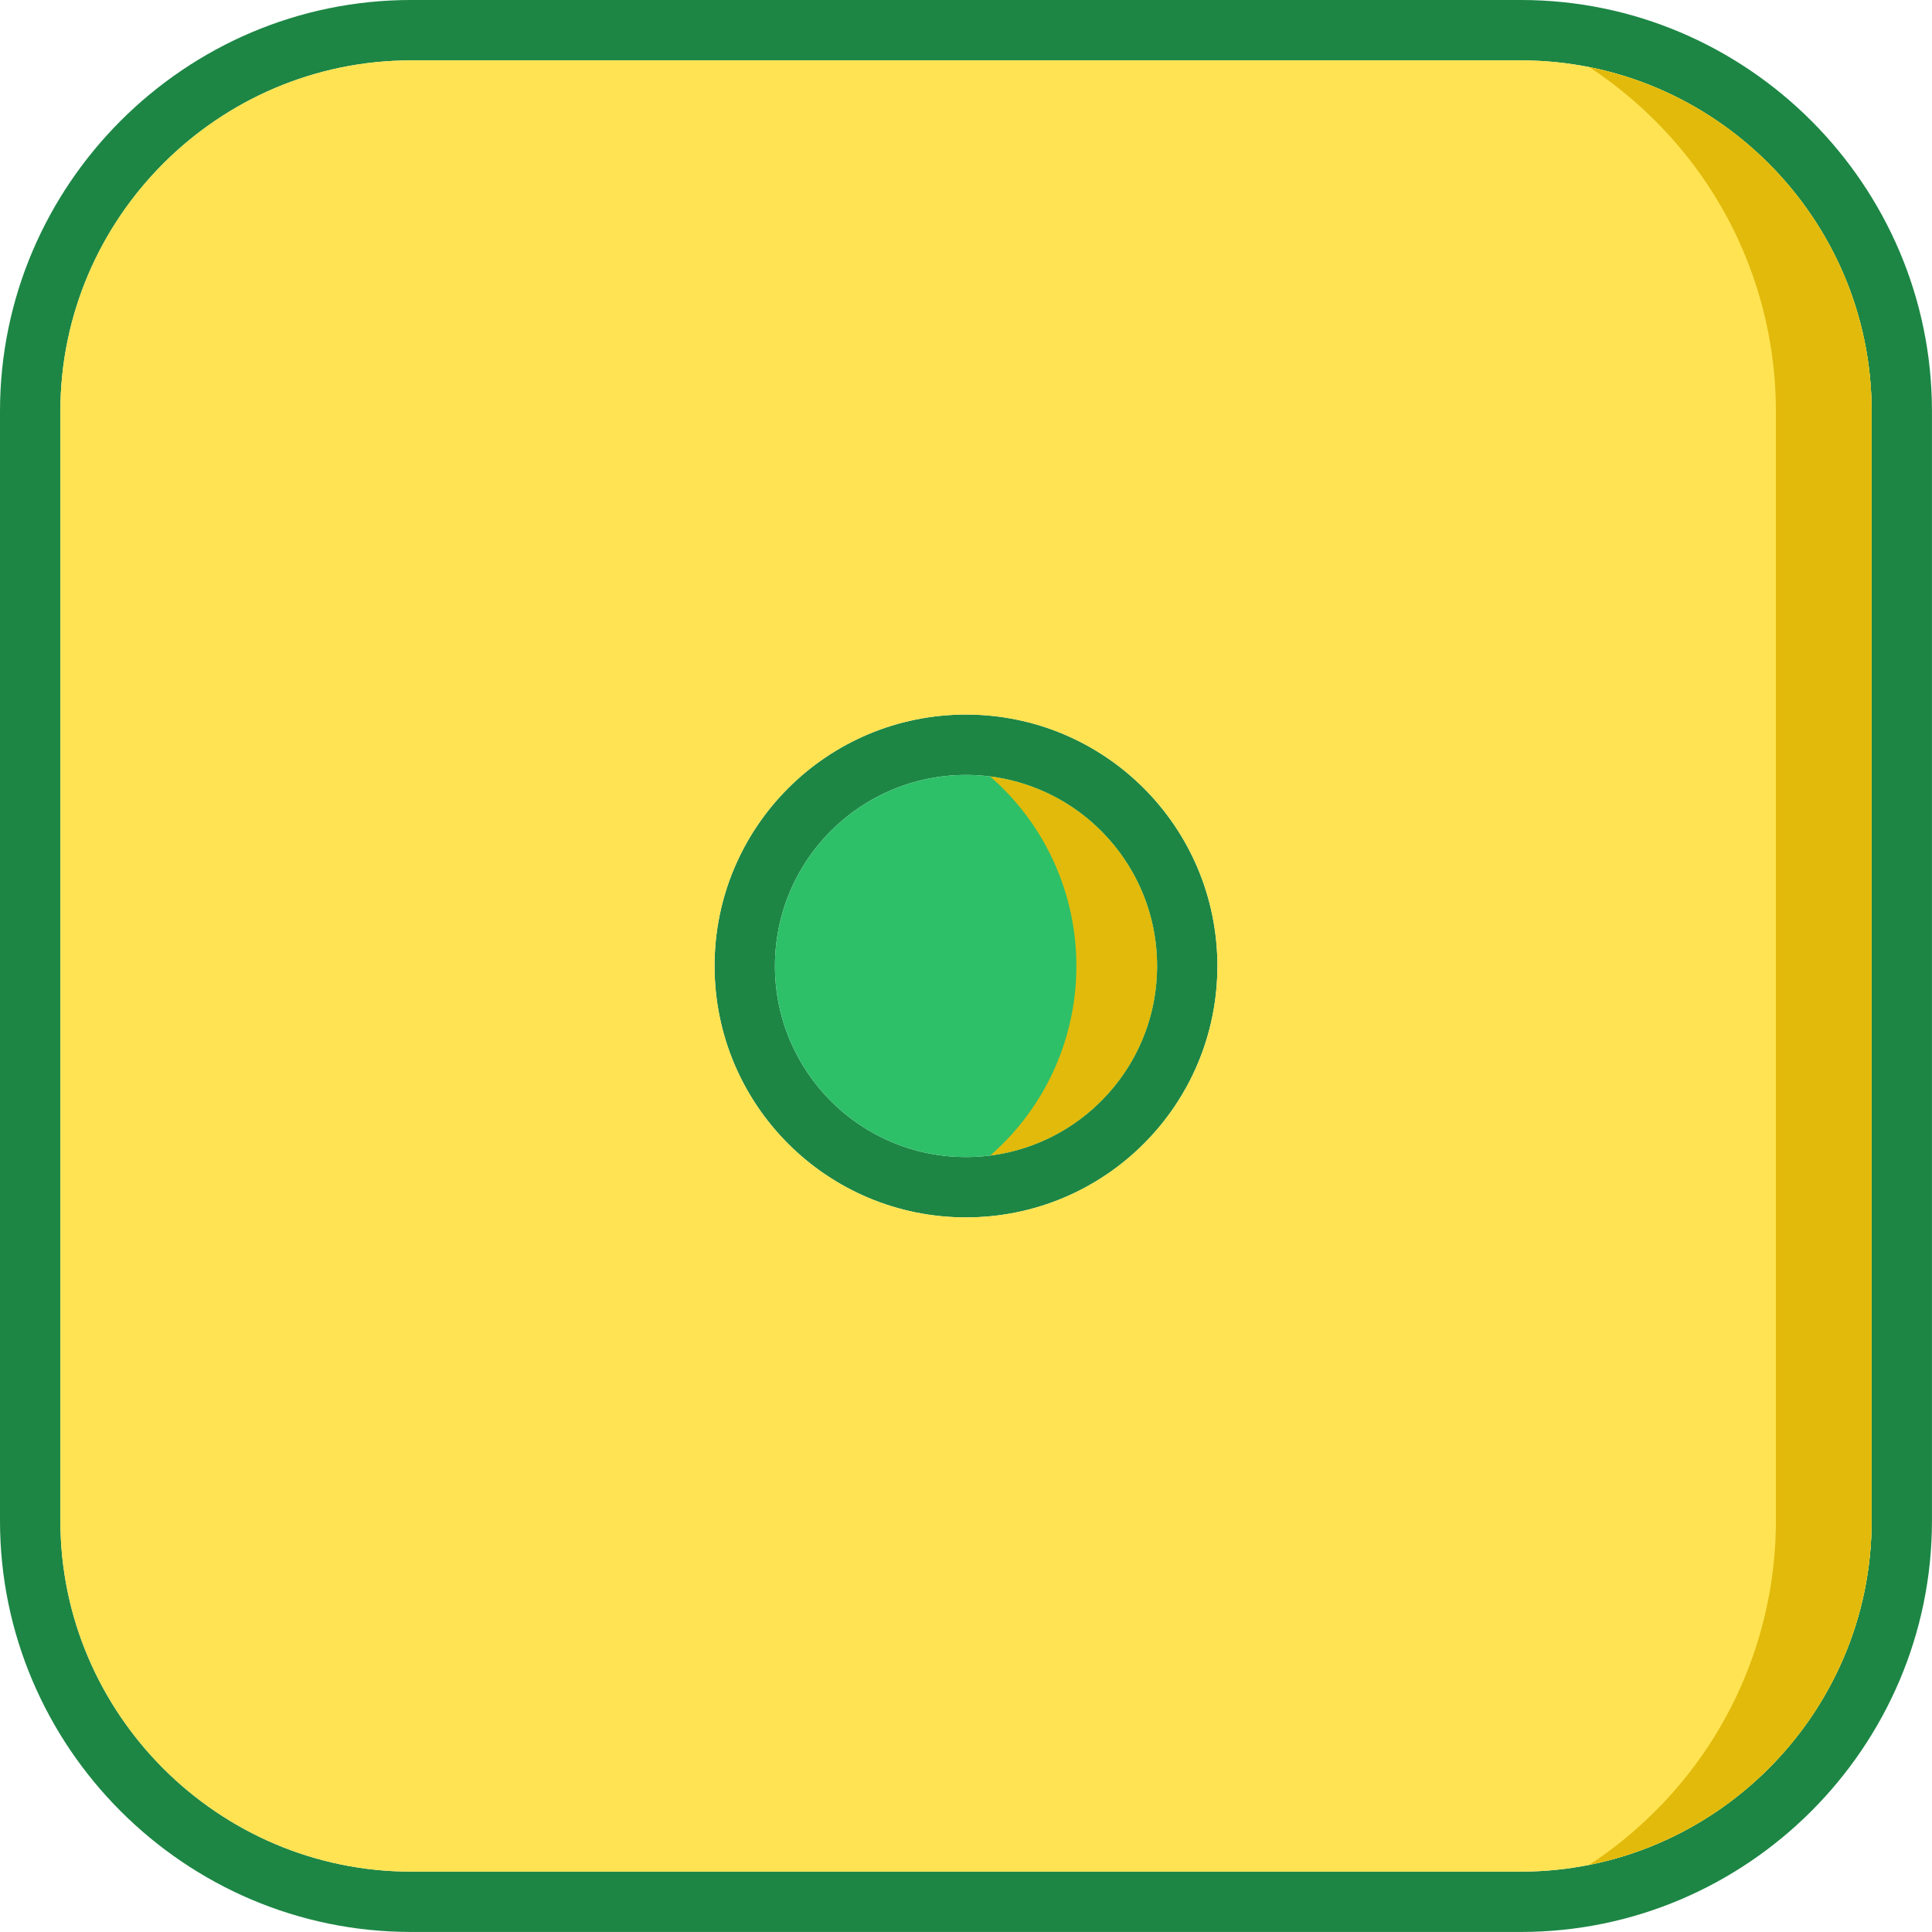
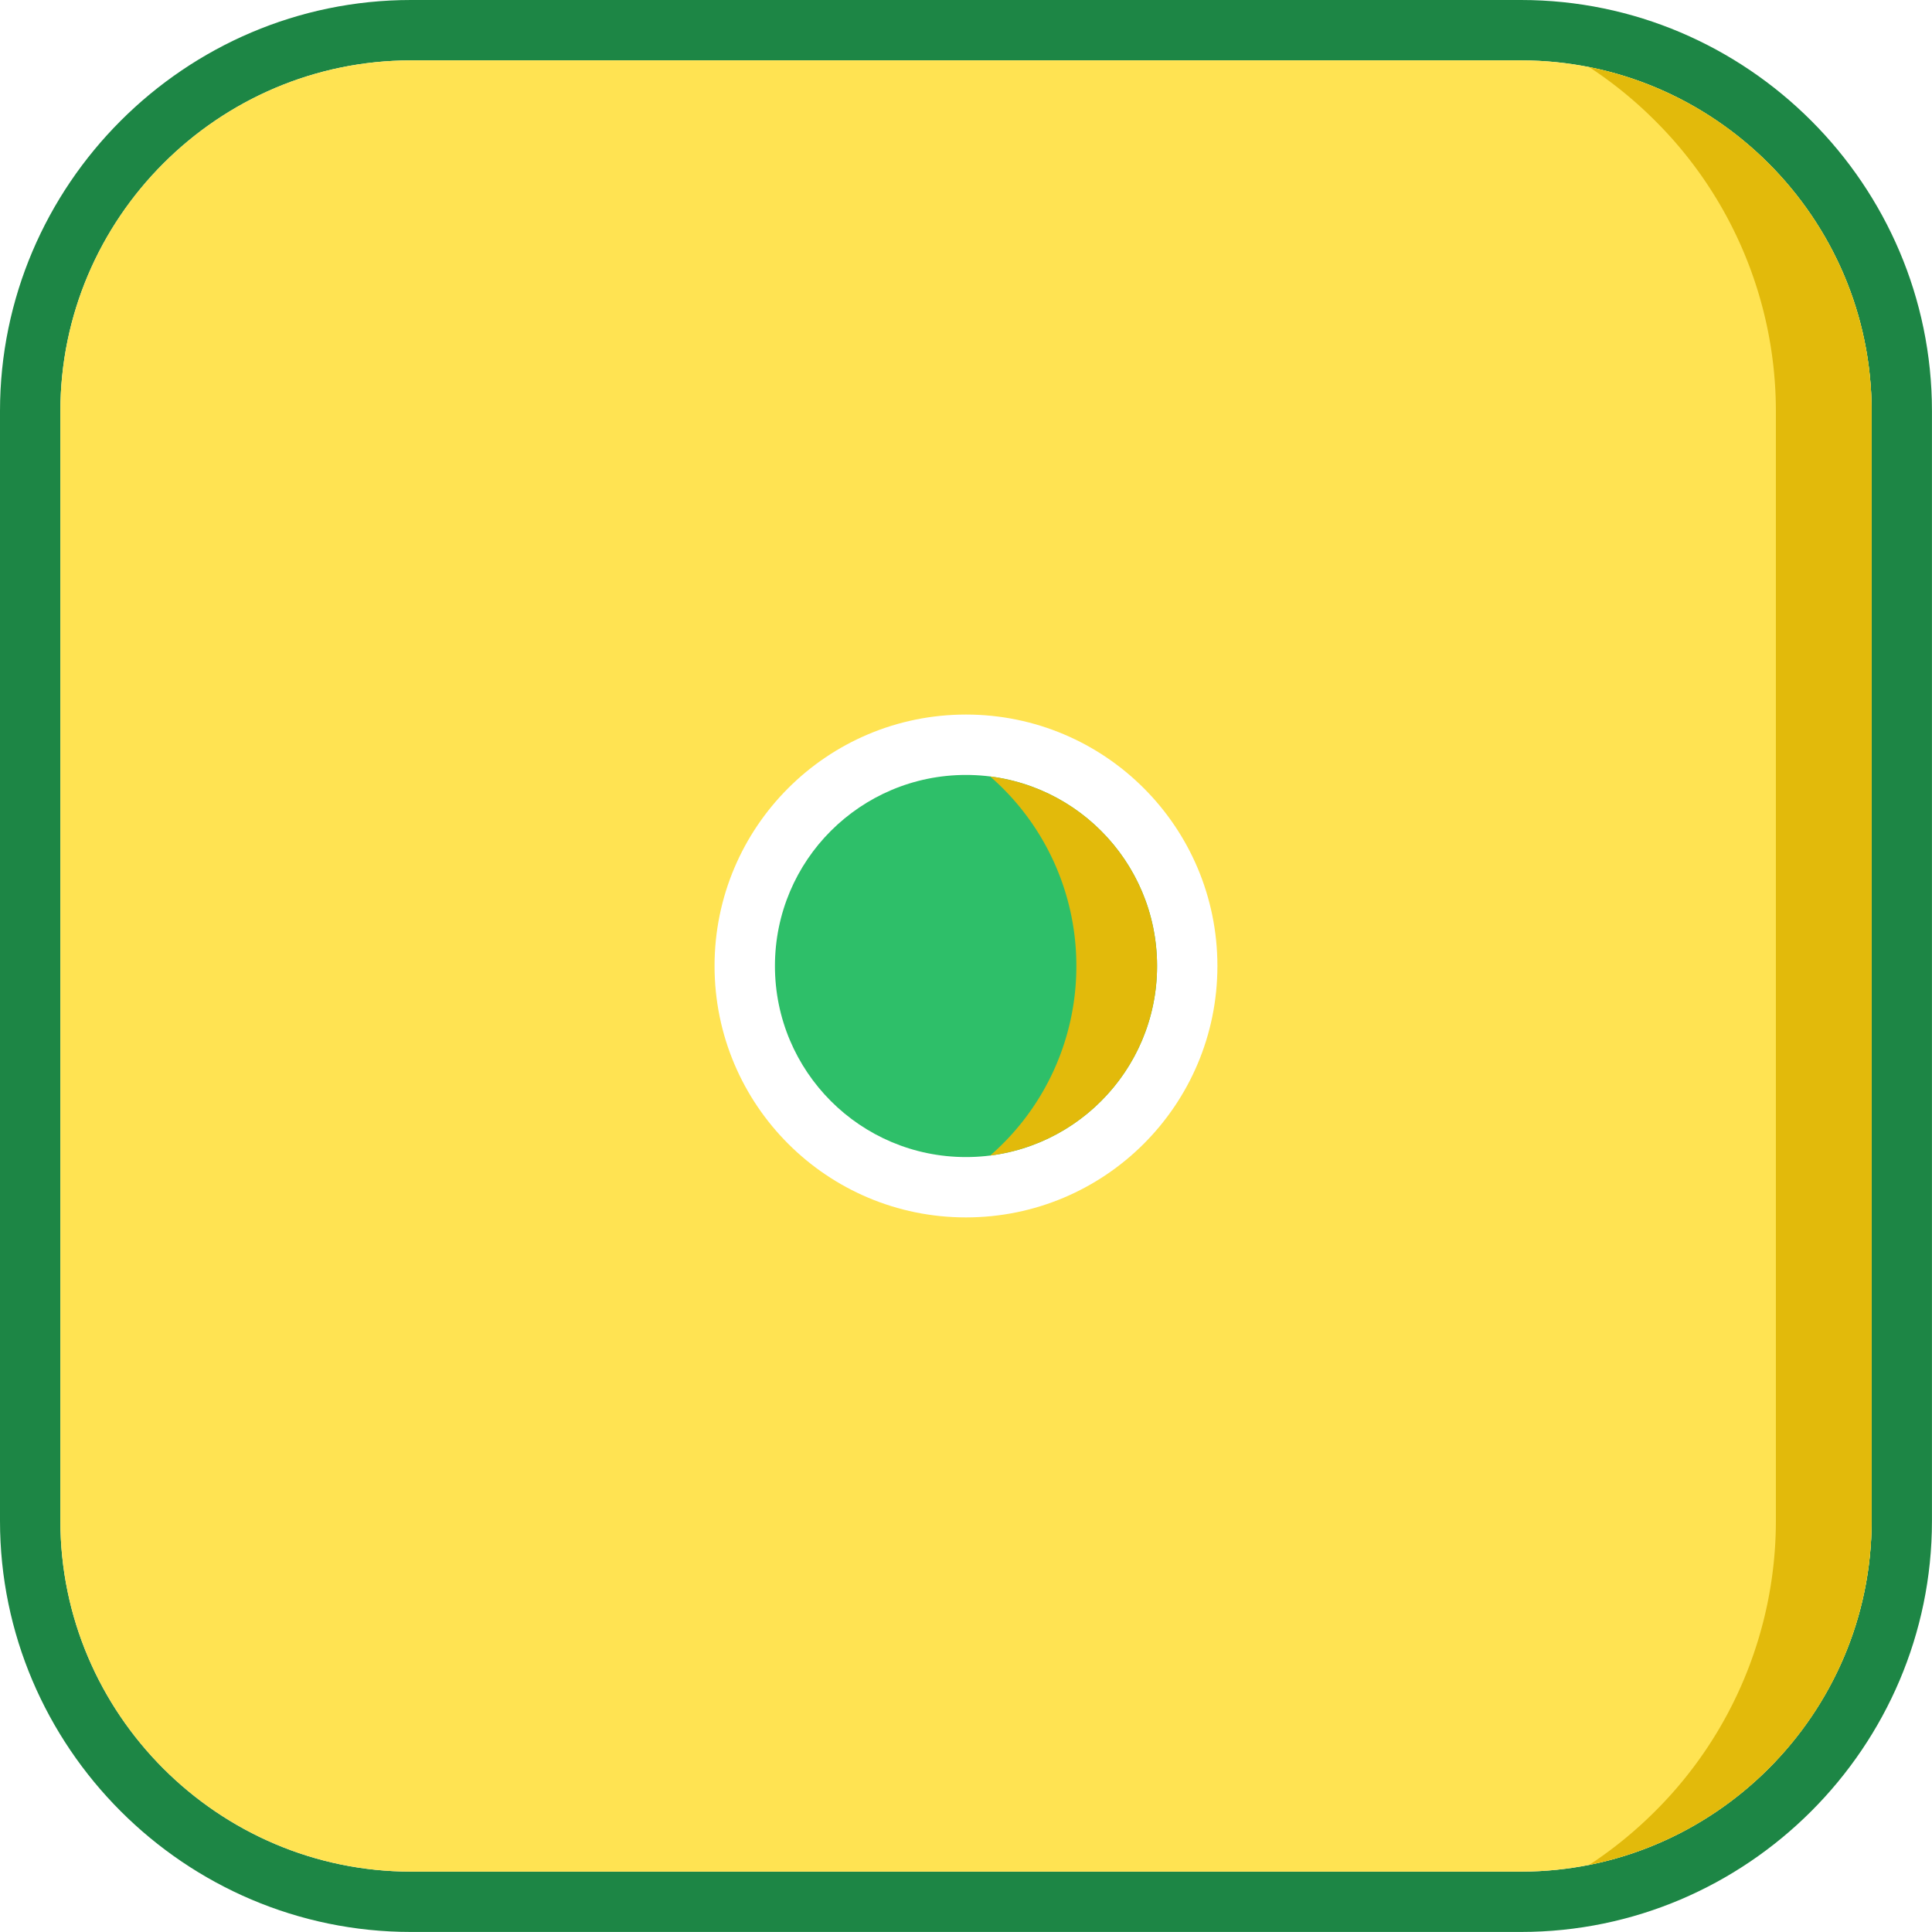
<svg xmlns="http://www.w3.org/2000/svg" width="288" height="288">
  <svg width="288" height="288">
    <svg width="288" height="288" fill-rule="evenodd" clip-rule="evenodd" image-rendering="optimizeQuality" shape-rendering="geometricPrecision" text-rendering="geometricPrecision" viewBox="0 0 43.35 43.35">
      <path fill="#1d8645" fill-rule="nonzero" d="M9.223 0h24.904c5.073 0 9.222 4.149 9.222 9.223v24.904c0 5.073-4.149 9.222-9.223 9.222H9.223C4.149 43.35 0 39.2 0 34.126V9.223C0 4.149 4.149 0 9.223 0zm24.904 1.355H9.223c-4.326 0-7.868 3.542-7.868 7.868v24.904c0 4.326 3.542 7.868 7.868 7.868h24.904c4.325 0 7.868-3.542 7.868-7.868V9.223c0-4.326-3.542-7.868-7.868-7.868z" class="color4b4539 svgShape color320873" />
-       <path fill="#1d8645" fill-rule="nonzero" d="M21.675 16.033c1.557 0 2.968.631 3.989 1.652s1.652 2.432 1.652 3.99-.631 2.968-1.652 3.989-2.432 1.652-3.99 1.652-2.968-.631-3.989-1.652-1.652-2.432-1.652-3.99.631-2.968 1.652-3.989 2.432-1.652 3.99-1.652zm3.031 2.61c-.776-.776-1.847-1.255-3.031-1.255s-2.256.48-3.032 1.255-1.255 1.848-1.255 3.032.48 2.255 1.255 3.031 1.848 1.256 3.032 1.256 2.255-.48 3.031-1.256 1.256-1.847 1.256-3.031-.48-2.256-1.256-3.032z" class="color4b4539 svgShape color320873" />
      <path fill="#ffe352" d="M21.675 16.033c1.557 0 2.968.631 3.989 1.652s1.652 2.432 1.652 3.99-.631 2.968-1.652 3.989-2.432 1.652-3.99 1.652-2.968-.631-3.989-1.652-1.652-2.432-1.652-3.99.631-2.968 1.652-3.989 2.432-1.652 3.99-1.652zM34.127 1.355H9.223c-2.163 0-4.13.885-5.557 2.311S1.355 7.06 1.355 9.223v24.904c0 2.162.885 4.13 2.311 5.556s3.394 2.312 5.557 2.312h24.904c2.162 0 4.13-.886 5.556-2.312s2.312-3.393 2.312-5.556V9.223c0-2.163-.886-4.13-2.312-5.557s-3.393-2.311-5.556-2.311z" class="colorffe082 svgShape colorf6edff" />
      <path fill="#2ebf69" d="M24.706 18.643c-.776-.776-1.847-1.255-3.031-1.255s-2.256.48-3.032 1.255-1.255 1.848-1.255 3.032.48 2.255 1.255 3.031 1.848 1.256 3.032 1.256 2.255-.48 3.031-1.256 1.256-1.847 1.256-3.031-.48-2.256-1.256-3.032z" class="color80deea svgShape colordbb2ff" />
      <path fill="#e2ba0b" d="M37.137 2.709a9.195 9.195 0 012.71 6.514v24.904a9.195 9.195 0 01-2.71 6.514c-.45.45-.944.853-1.478 1.203a7.877 7.877 0 004.024-2.161 7.844 7.844 0 002.312-5.556V9.223c0-2.163-.886-4.13-2.312-5.557a7.877 7.877 0 00-4.024-2.16 9.25 9.25 0 011.478 1.203z" class="colorf3b06c svgShape color8044ff" />
      <path fill="#e2ba0b" d="M25.962 21.675c0-1.184-.48-2.256-1.256-3.032a4.274 4.274 0 00-2.49-1.221 5.624 5.624 0 011.935 4.253 5.624 5.624 0 01-1.934 4.253 4.274 4.274 0 002.489-1.222 4.274 4.274 0 001.256-3.031z" class="color62a8b1 svgShape color8044ff" />
    </svg>
  </svg>
</svg>